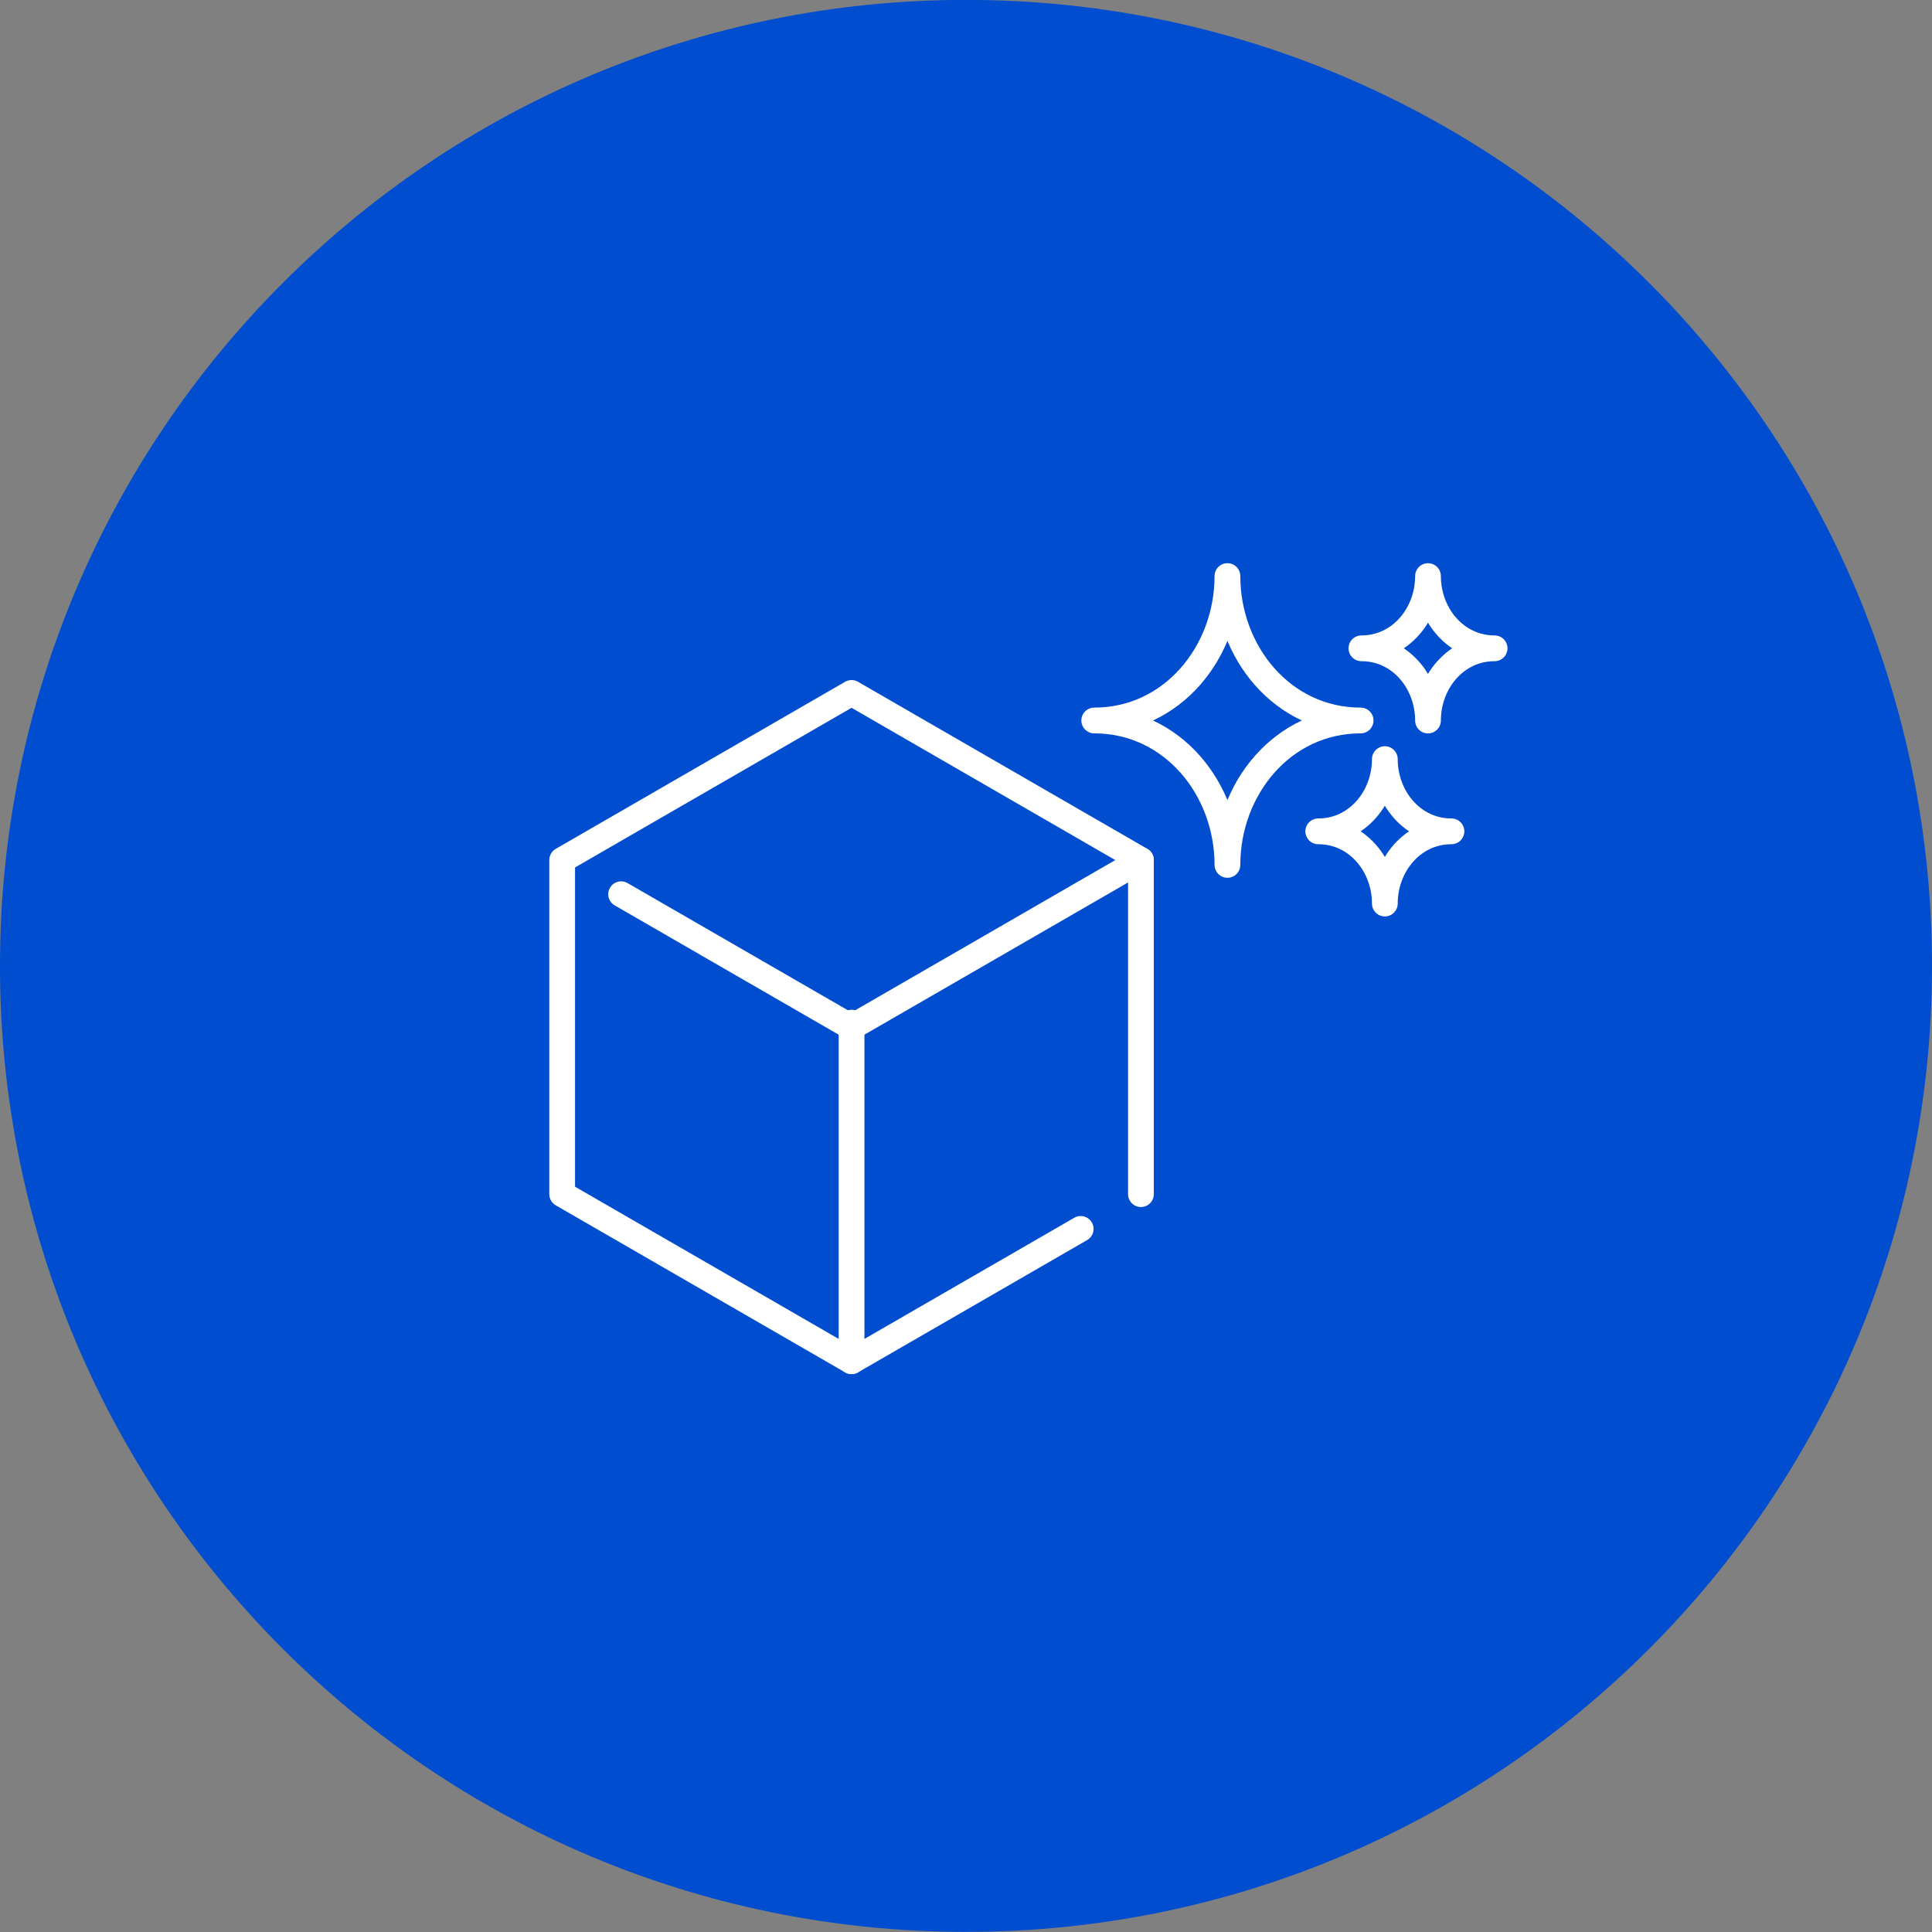
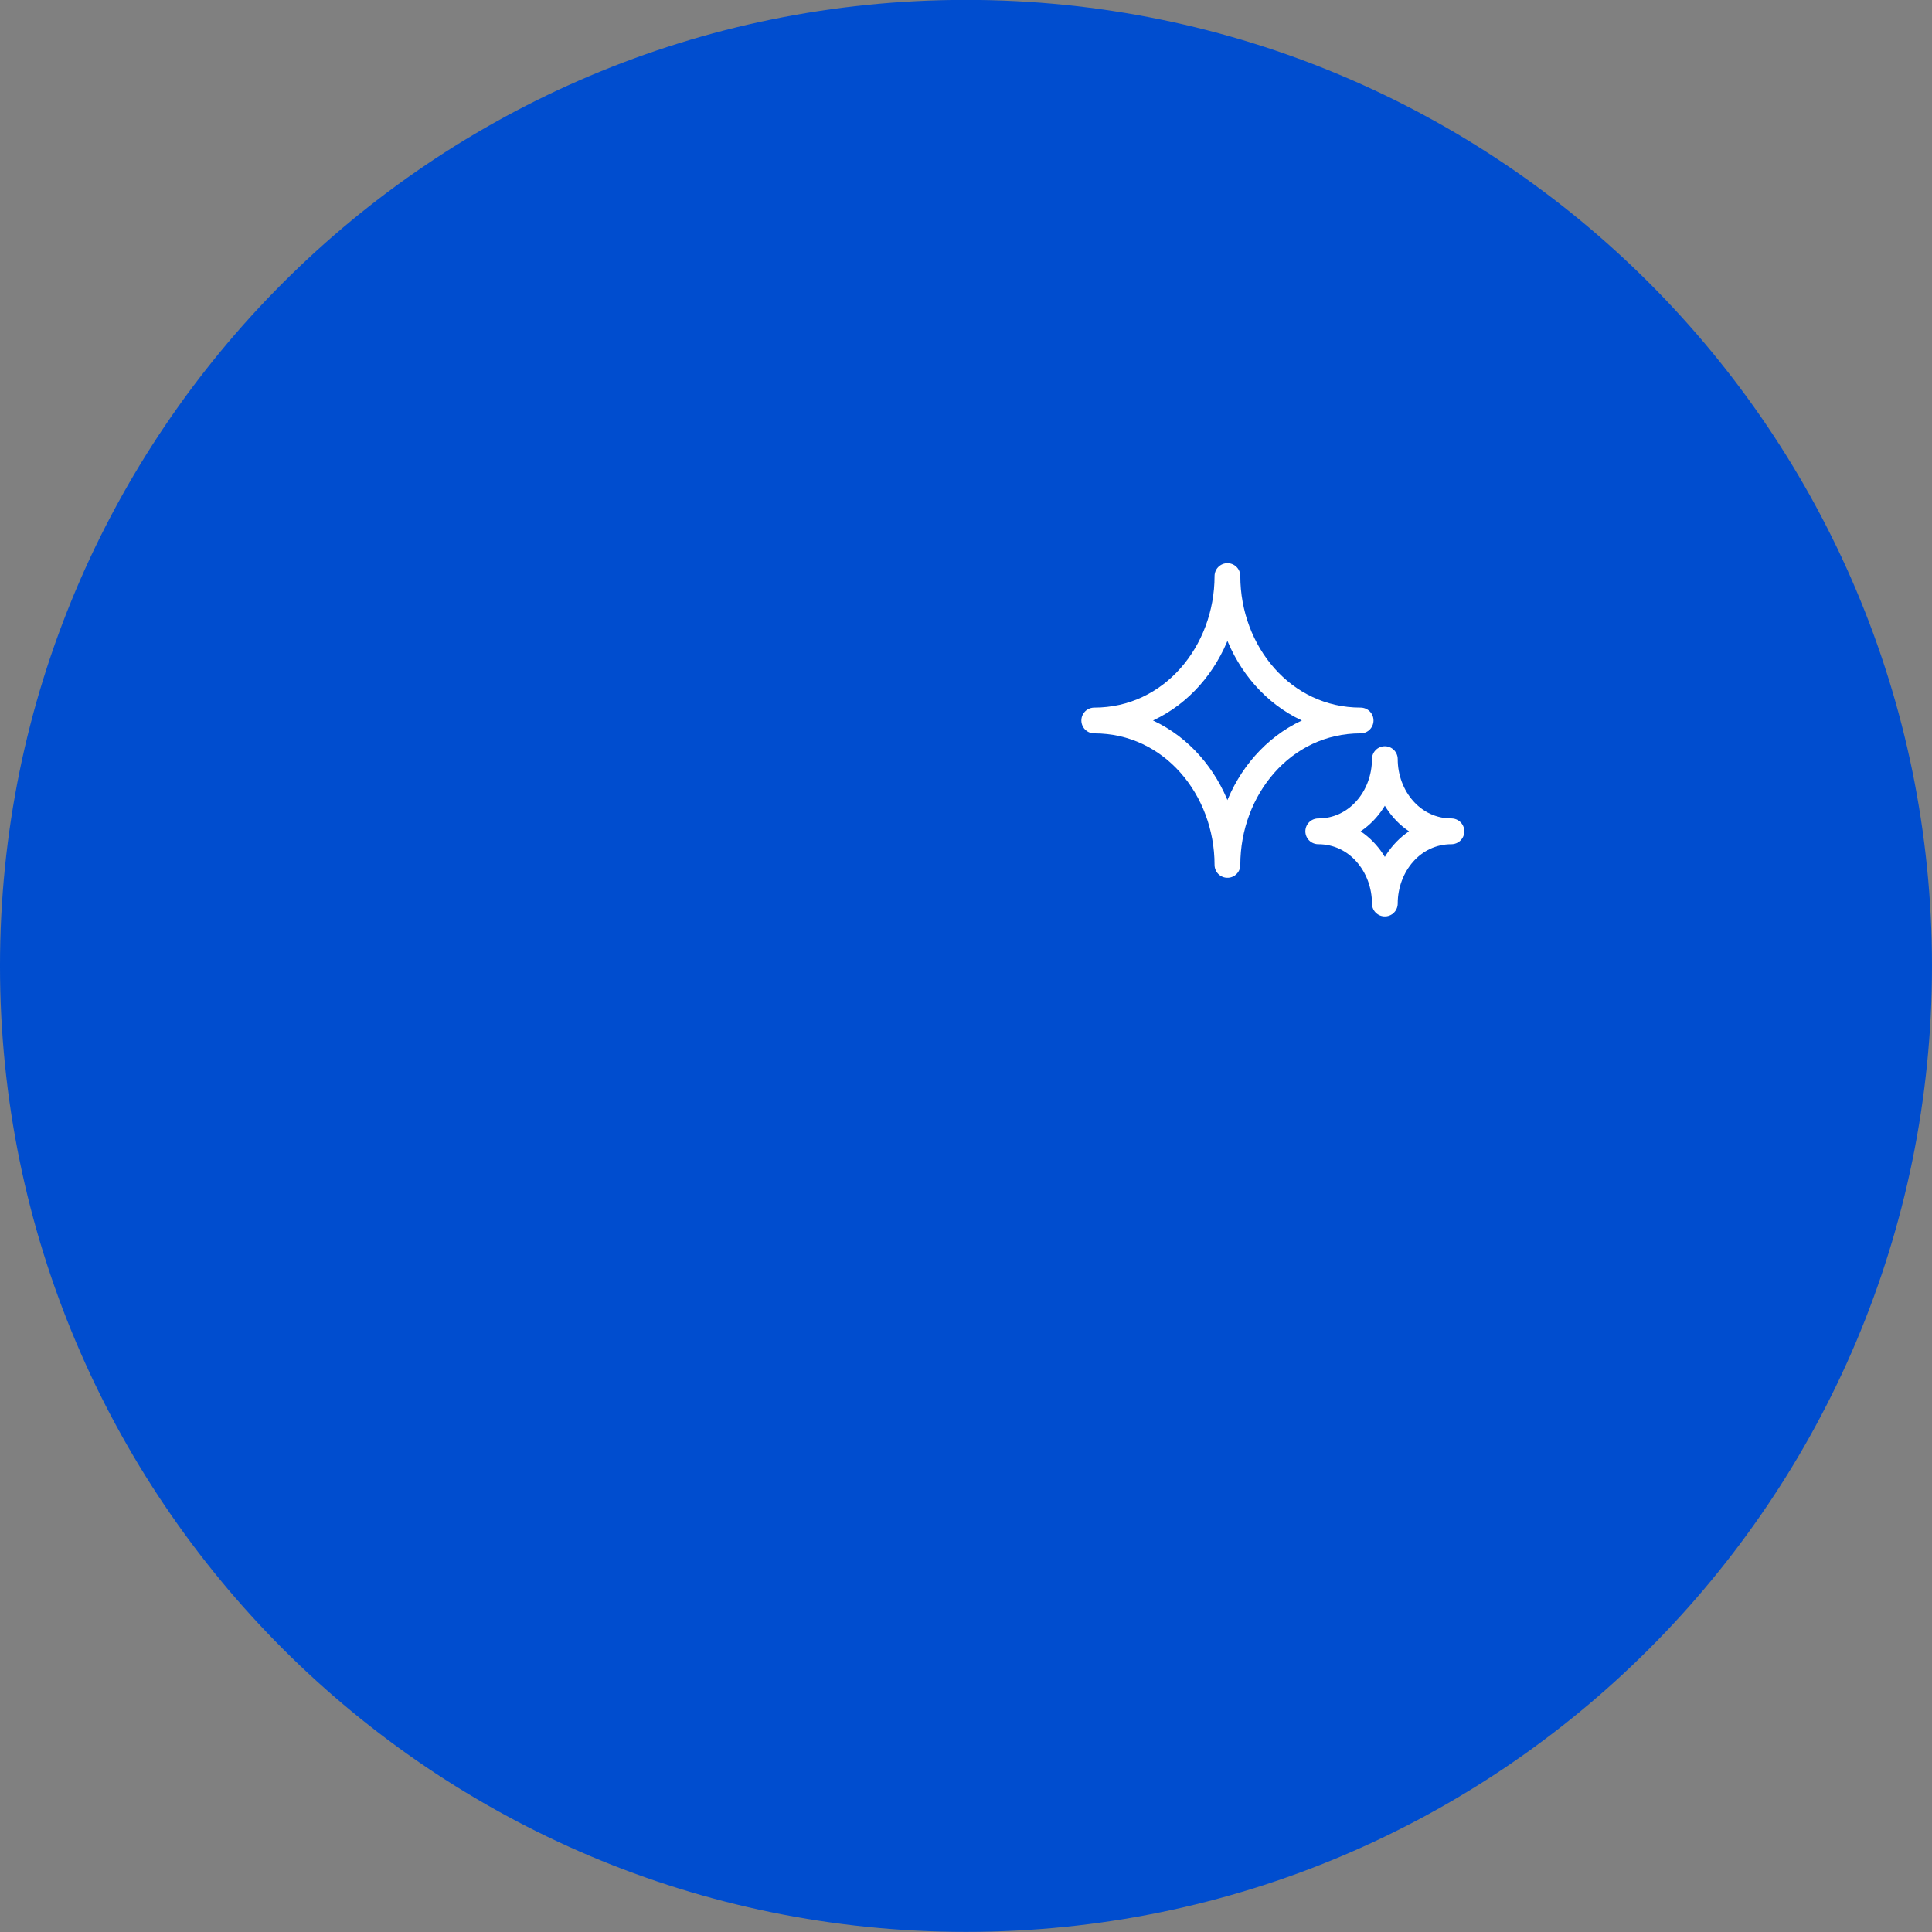
<svg xmlns="http://www.w3.org/2000/svg" width="100%" height="100%" viewBox="0 0 1250 1250" version="1.1" xml:space="preserve" fill-rule="evenodd" clip-rule="evenodd" stroke-linecap="round" stroke-linejoin="round" stroke-miterlimit="10">
  <rect x="0" y="0" width="1250" height="1250" fill="#808080" stroke="none" />
  <g>
    <g>
      <g>
        <path d="M1249.997 624.927c0 345.175-279.825 625-625 625s-625-279.825-625-625c0-345.183 279.825-625 625-625s625 279.817 625 625" fill="#004dcf" fill-rule="nonzero" />
      </g>
      <g>
-         <path d="M738.18 772.61V556.427l-187.224-108.1-187.234 108.1V772.61l187.234 108.1 148.25-85.6" fill="none" stroke="#fff" stroke-width="16.667" />
-       </g>
+         </g>
      <g>
-         <path d="M401.864 578.56l149.083 86.067 187.225-108.1" fill="none" stroke="#fff" stroke-width="16.667" />
-       </g>
+         </g>
      <g>
-         <path d="M550.947 880.702v-219.05" fill="none" stroke="#fff" stroke-width="16.667" />
-       </g>
+         </g>
      <g>
        <path d="M794.147 372.71c0 49.317-35.75 93.442-86.175 93.442 50.425 0 86.175 44.125 86.175 93.442 0-49.317 35.75-93.442 86.175-93.442-50.425 0-86.175-44.125-86.175-93.442z" fill="none" stroke="#fff" stroke-width="16.667" />
      </g>
      <g>
-         <path d="M923.914 372.735c0 24.659-17.875 46.717-43.092 46.717 25.217 0 43.092 22.067 43.092 46.725 0-24.658 17.875-46.725 43.091-46.725-25.216 0-43.091-22.058-43.091-46.717z" fill="none" stroke="#fff" stroke-width="16.667" />
-       </g>
+         </g>
      <g>
        <path d="M895.989 491.152c0 24.658-17.875 46.717-43.092 46.717 25.217 0 43.092 22.066 43.092 46.725 0-24.659 17.875-46.725 43.092-46.725-25.217 0-43.092-22.059-43.092-46.717z" fill="none" stroke="#fff" stroke-width="16.667" />
      </g>
    </g>
  </g>
</svg>